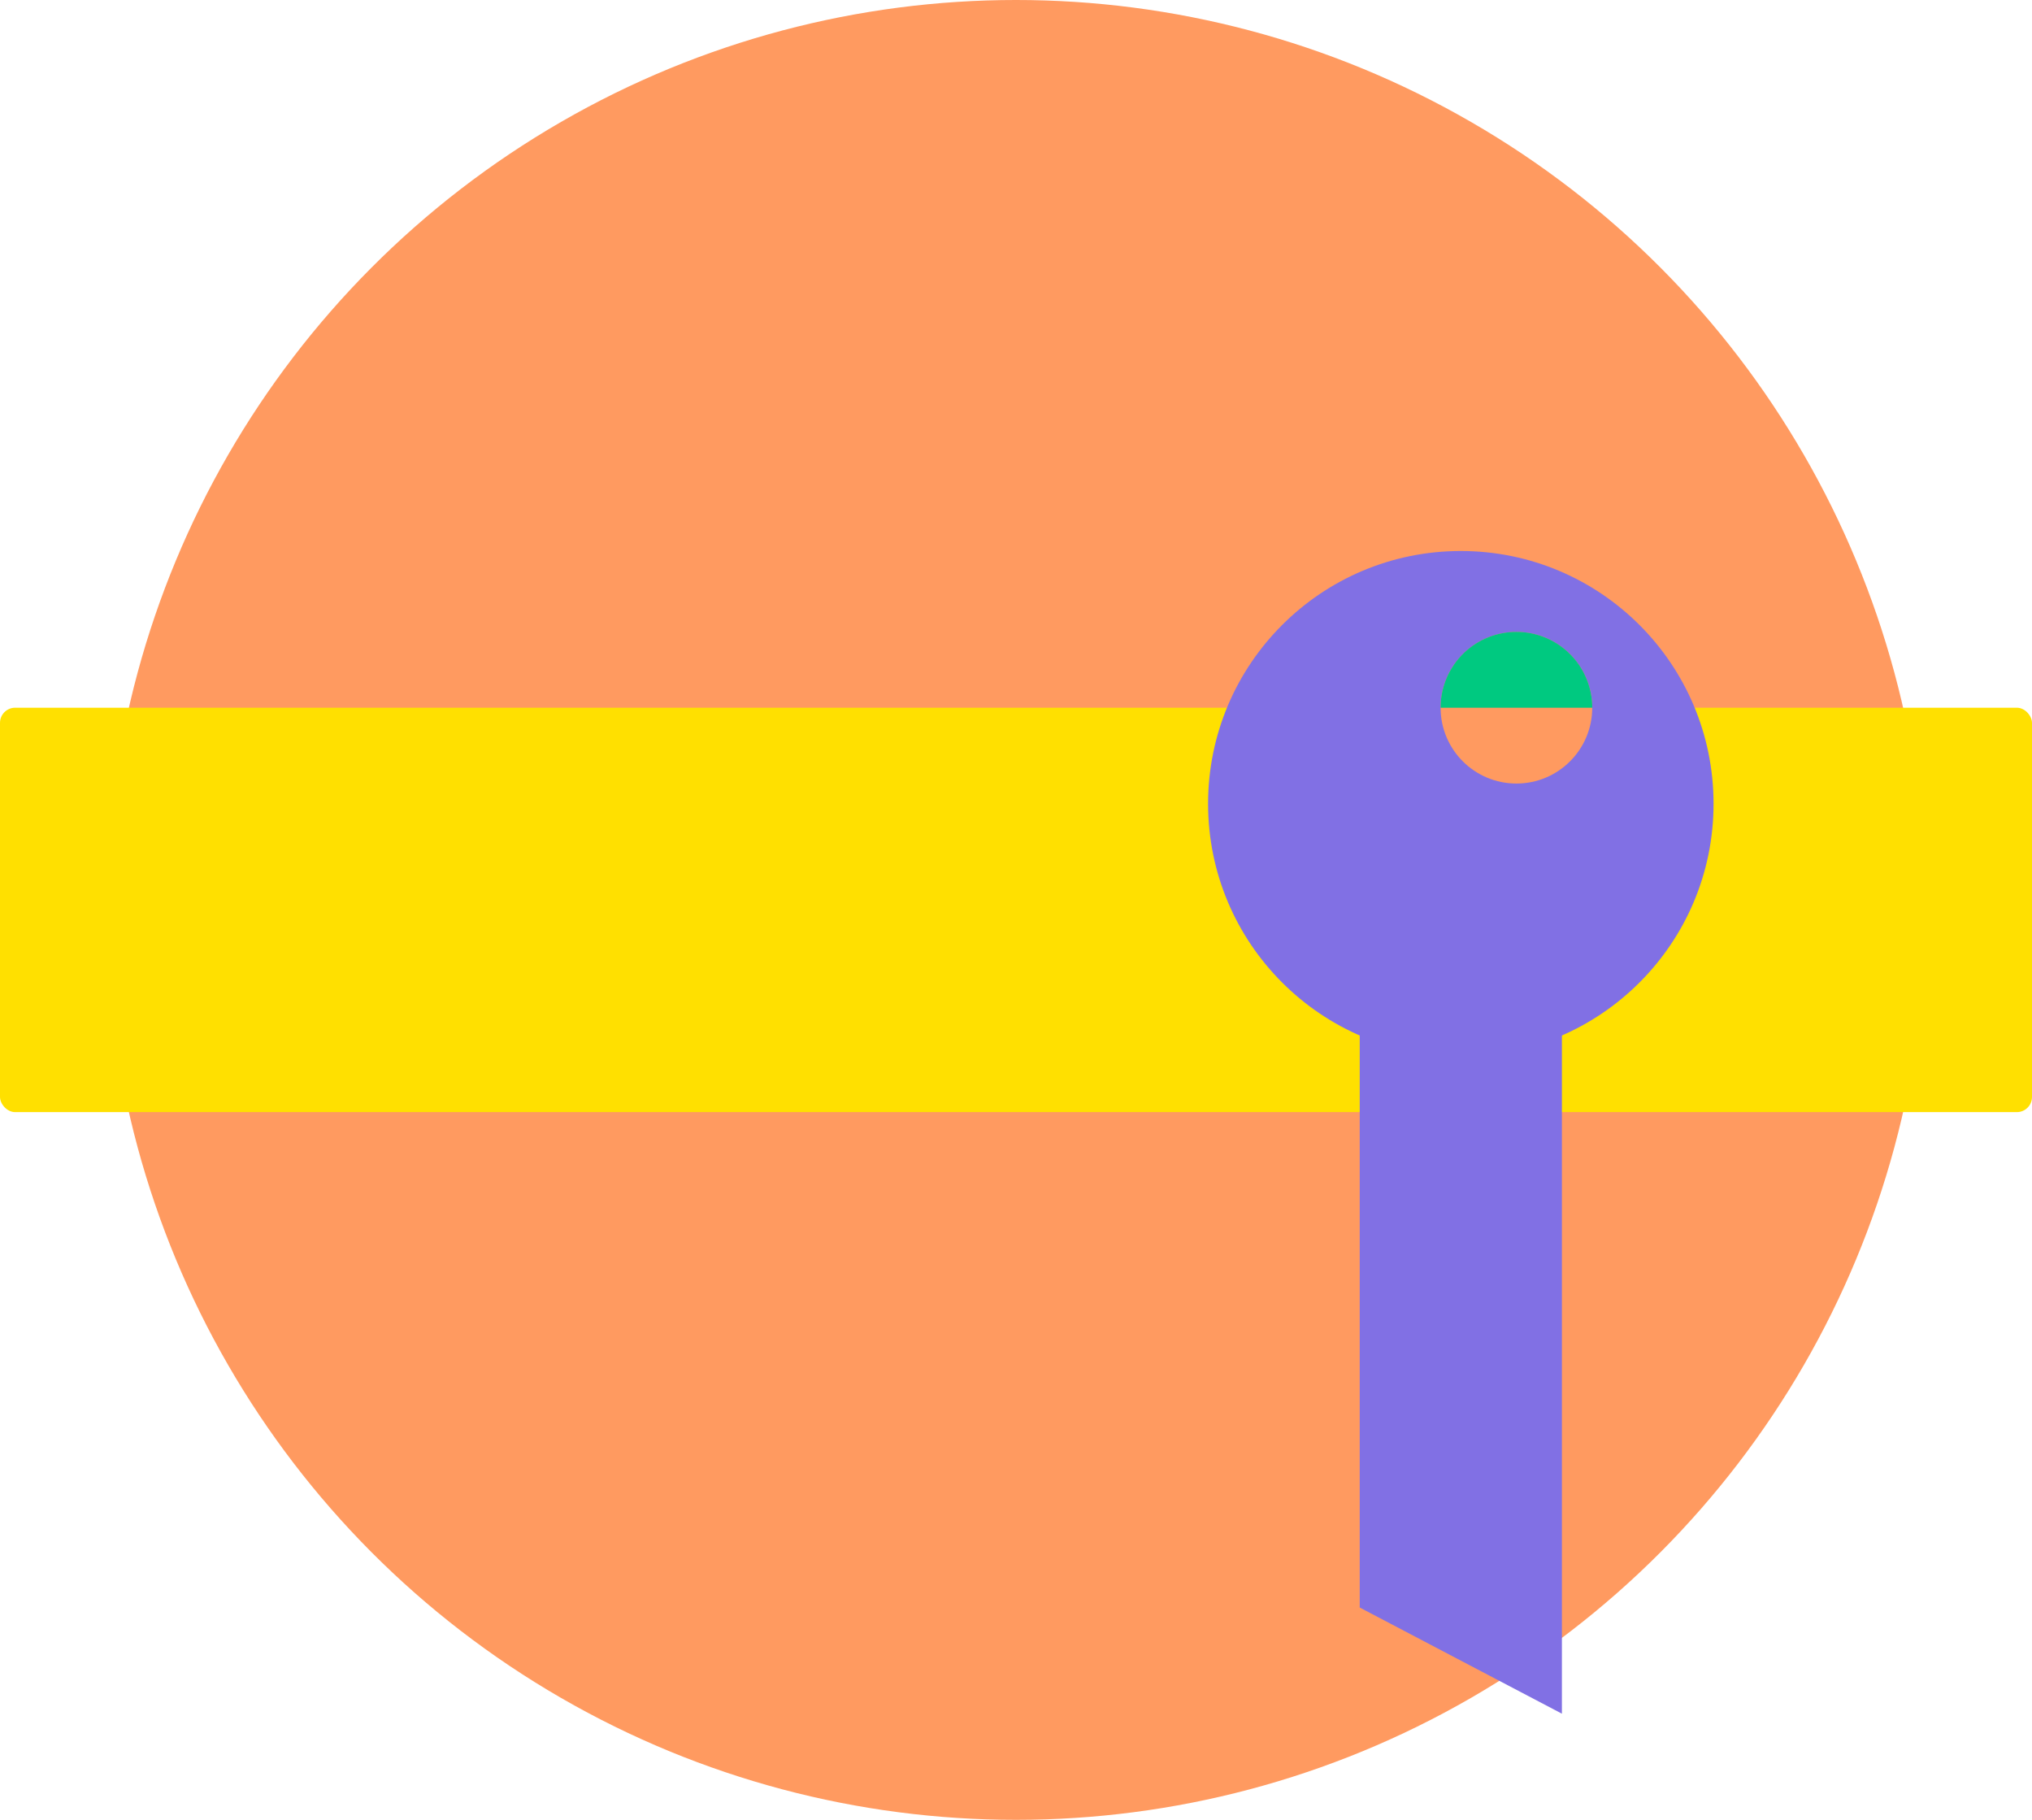
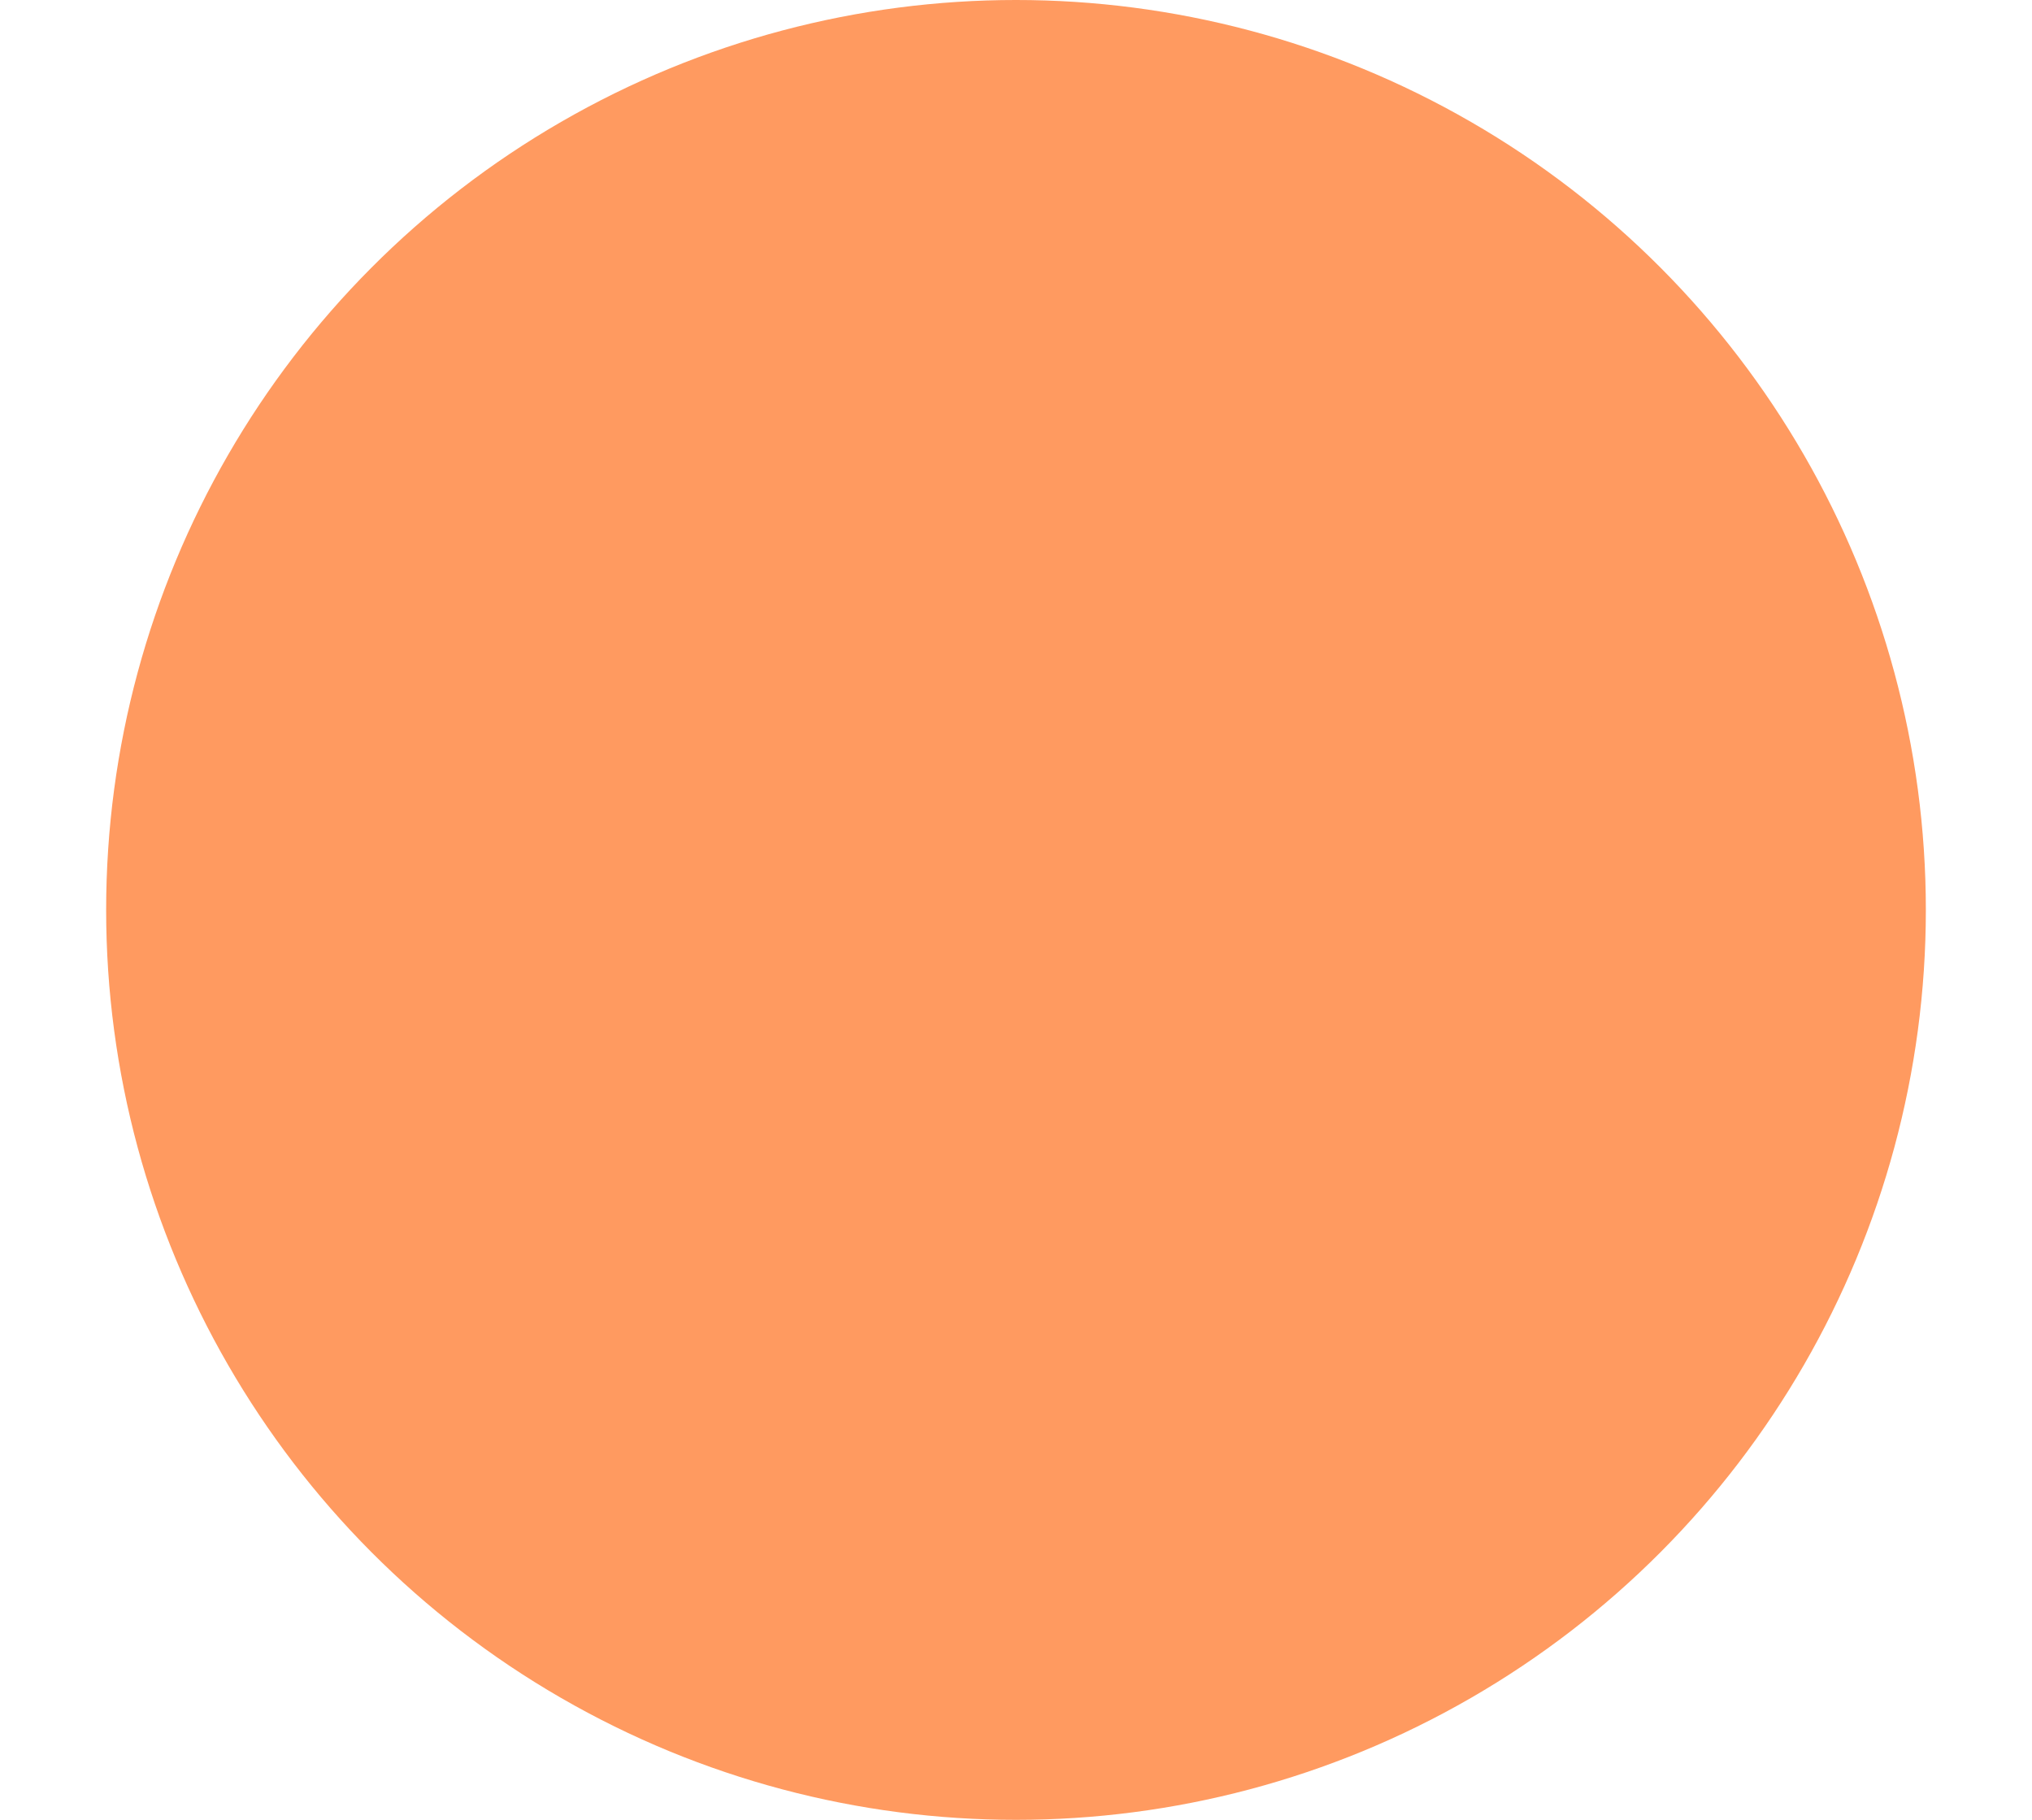
<svg xmlns="http://www.w3.org/2000/svg" width="402" height="360" viewBox="0 0 402 360">
  <title>Advanced Keyword Research</title>
  <g id="acf3d9ae-0686-4120-8477-dd0e2b999eeb" data-name="Layer 2">
    <g id="d1b2f4c1-5b6c-456c-9273-1ba1eff59253" data-name="Layer 1">
      <circle cx="201" cy="180" r="180" fill="#ff9a60" />
-       <rect y="140" width="402" height="80" rx="3" ry="3" fill="#ffe000" />
-       <circle cx="289" cy="159" r="50" fill="#8170e4" />
-       <path d="M309,157V339l-40-21V159Z" fill="#8170e4" />
      <circle cx="300" cy="140" r="15" fill="#ff9a60" />
-       <path d="M285,140a15,15,0,0,1,30,0" fill="#00c980" />
    </g>
  </g>
</svg>